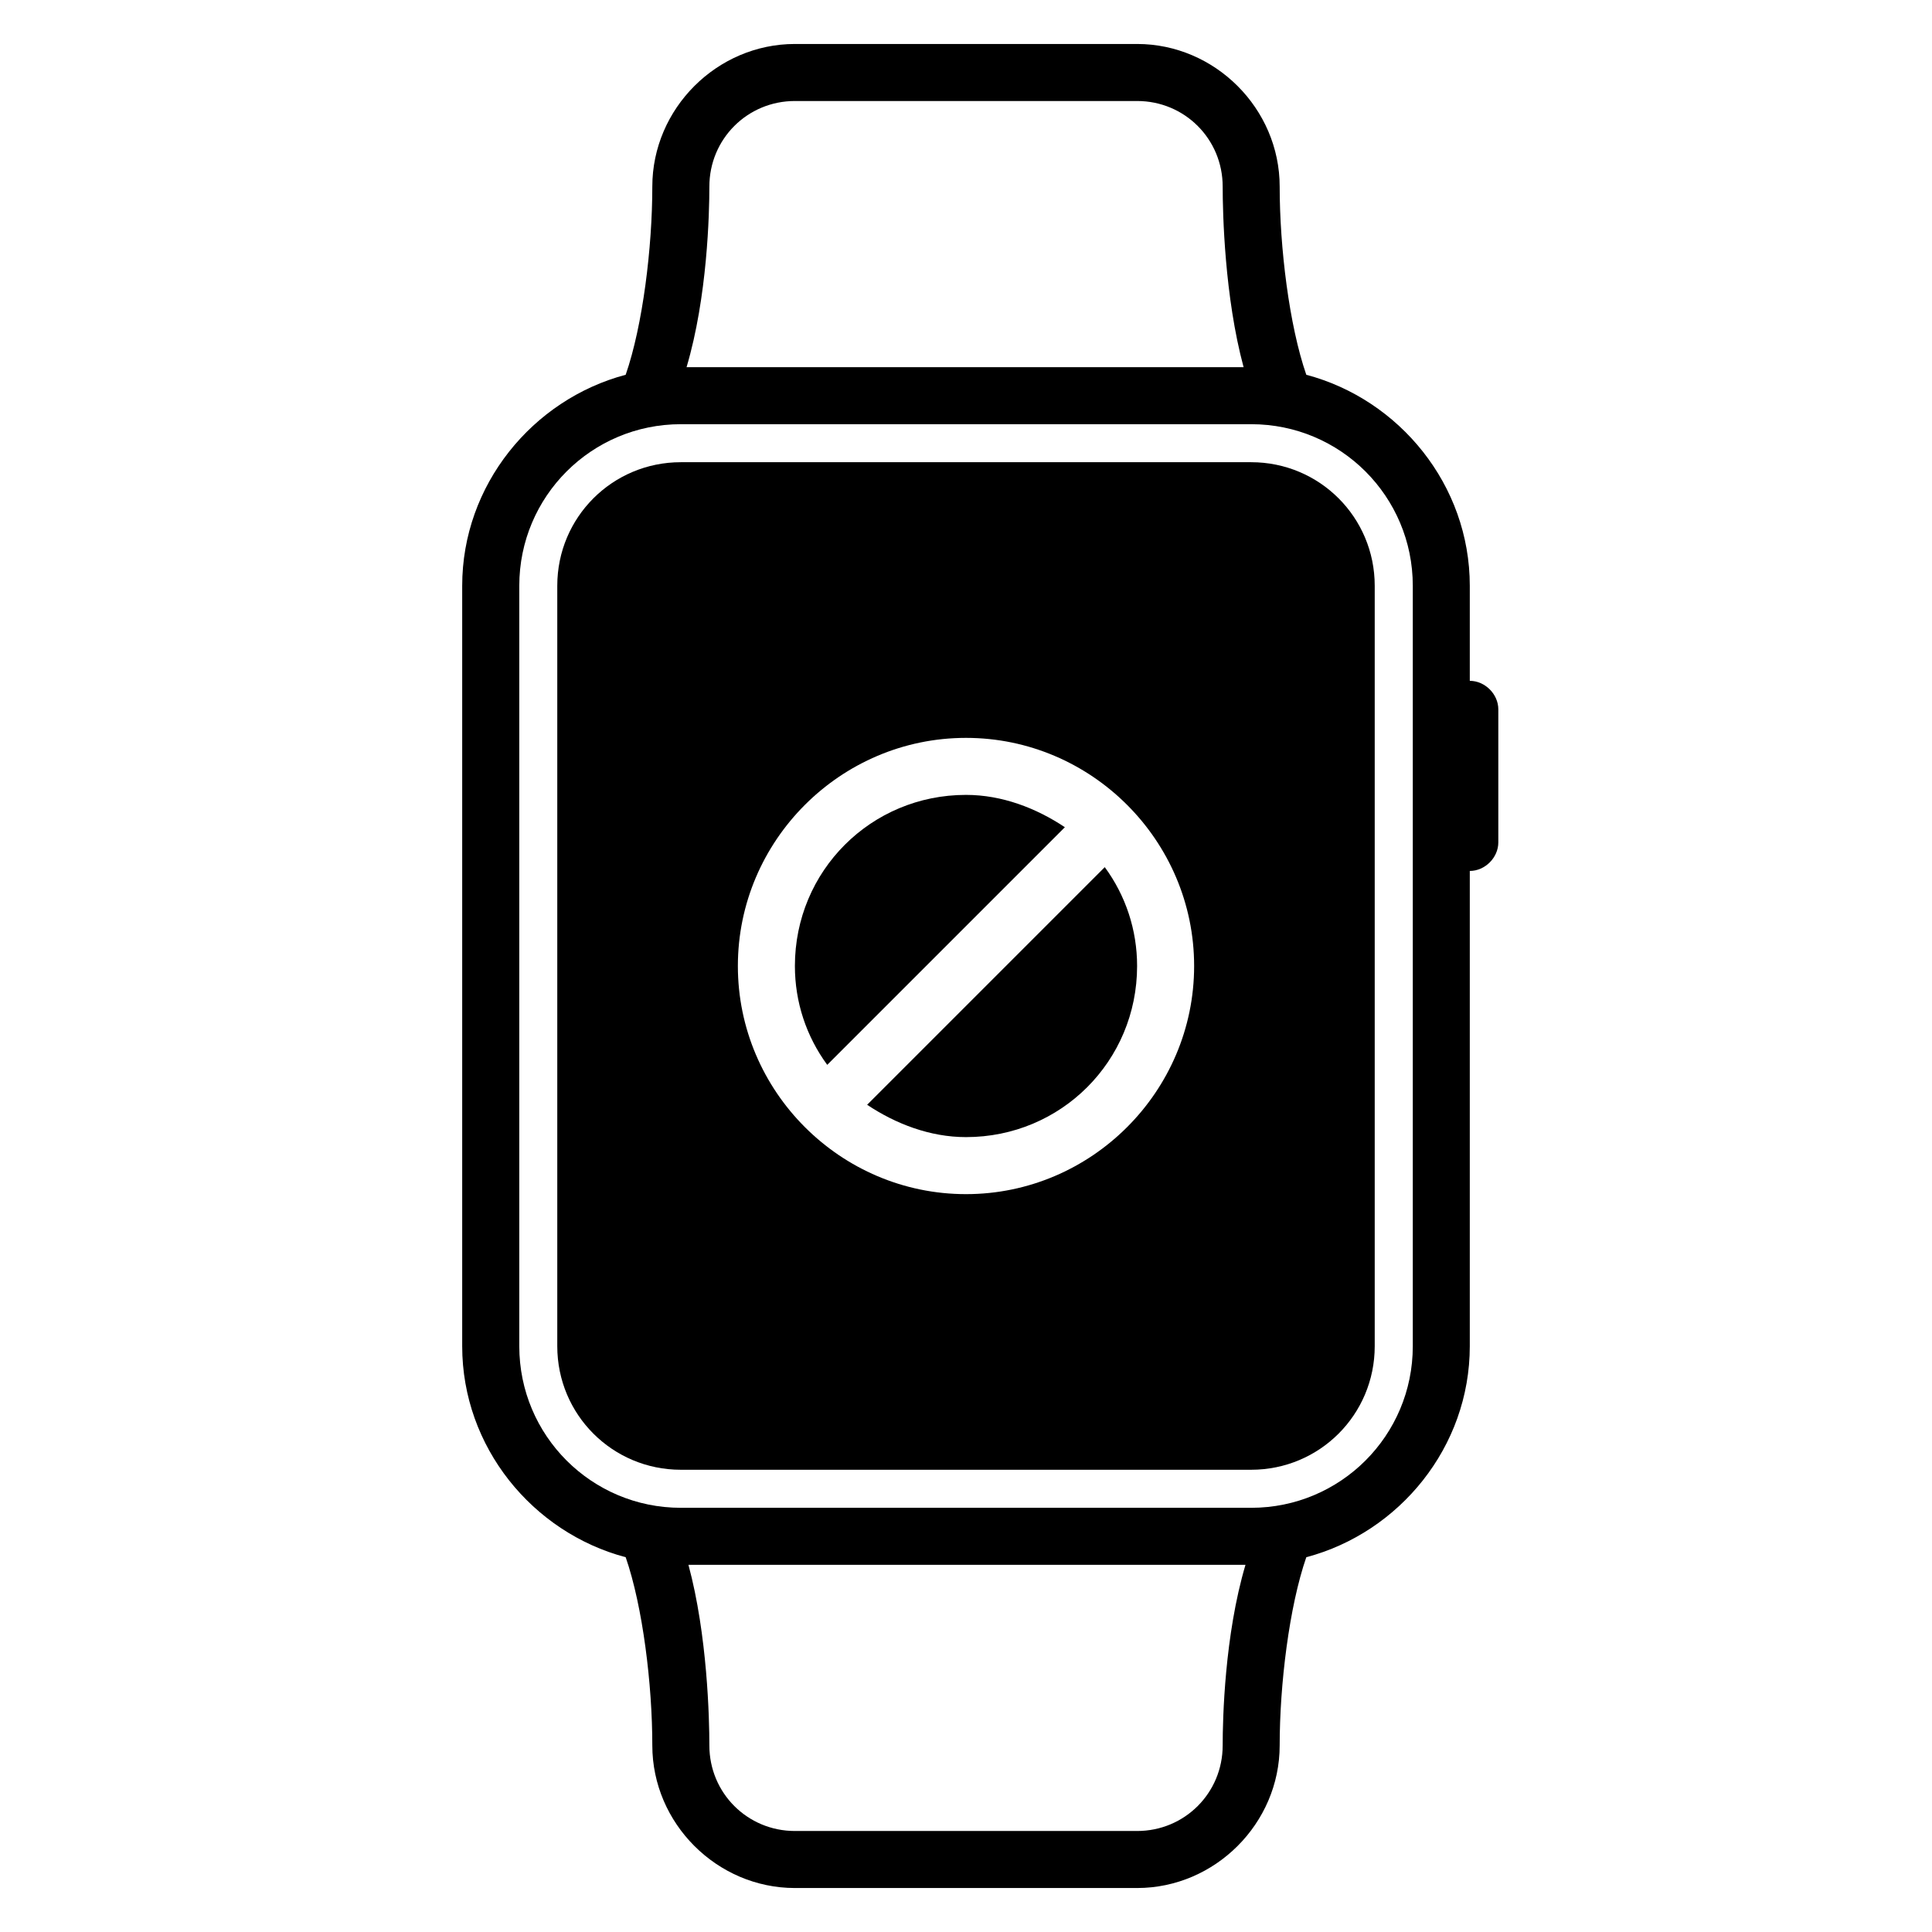
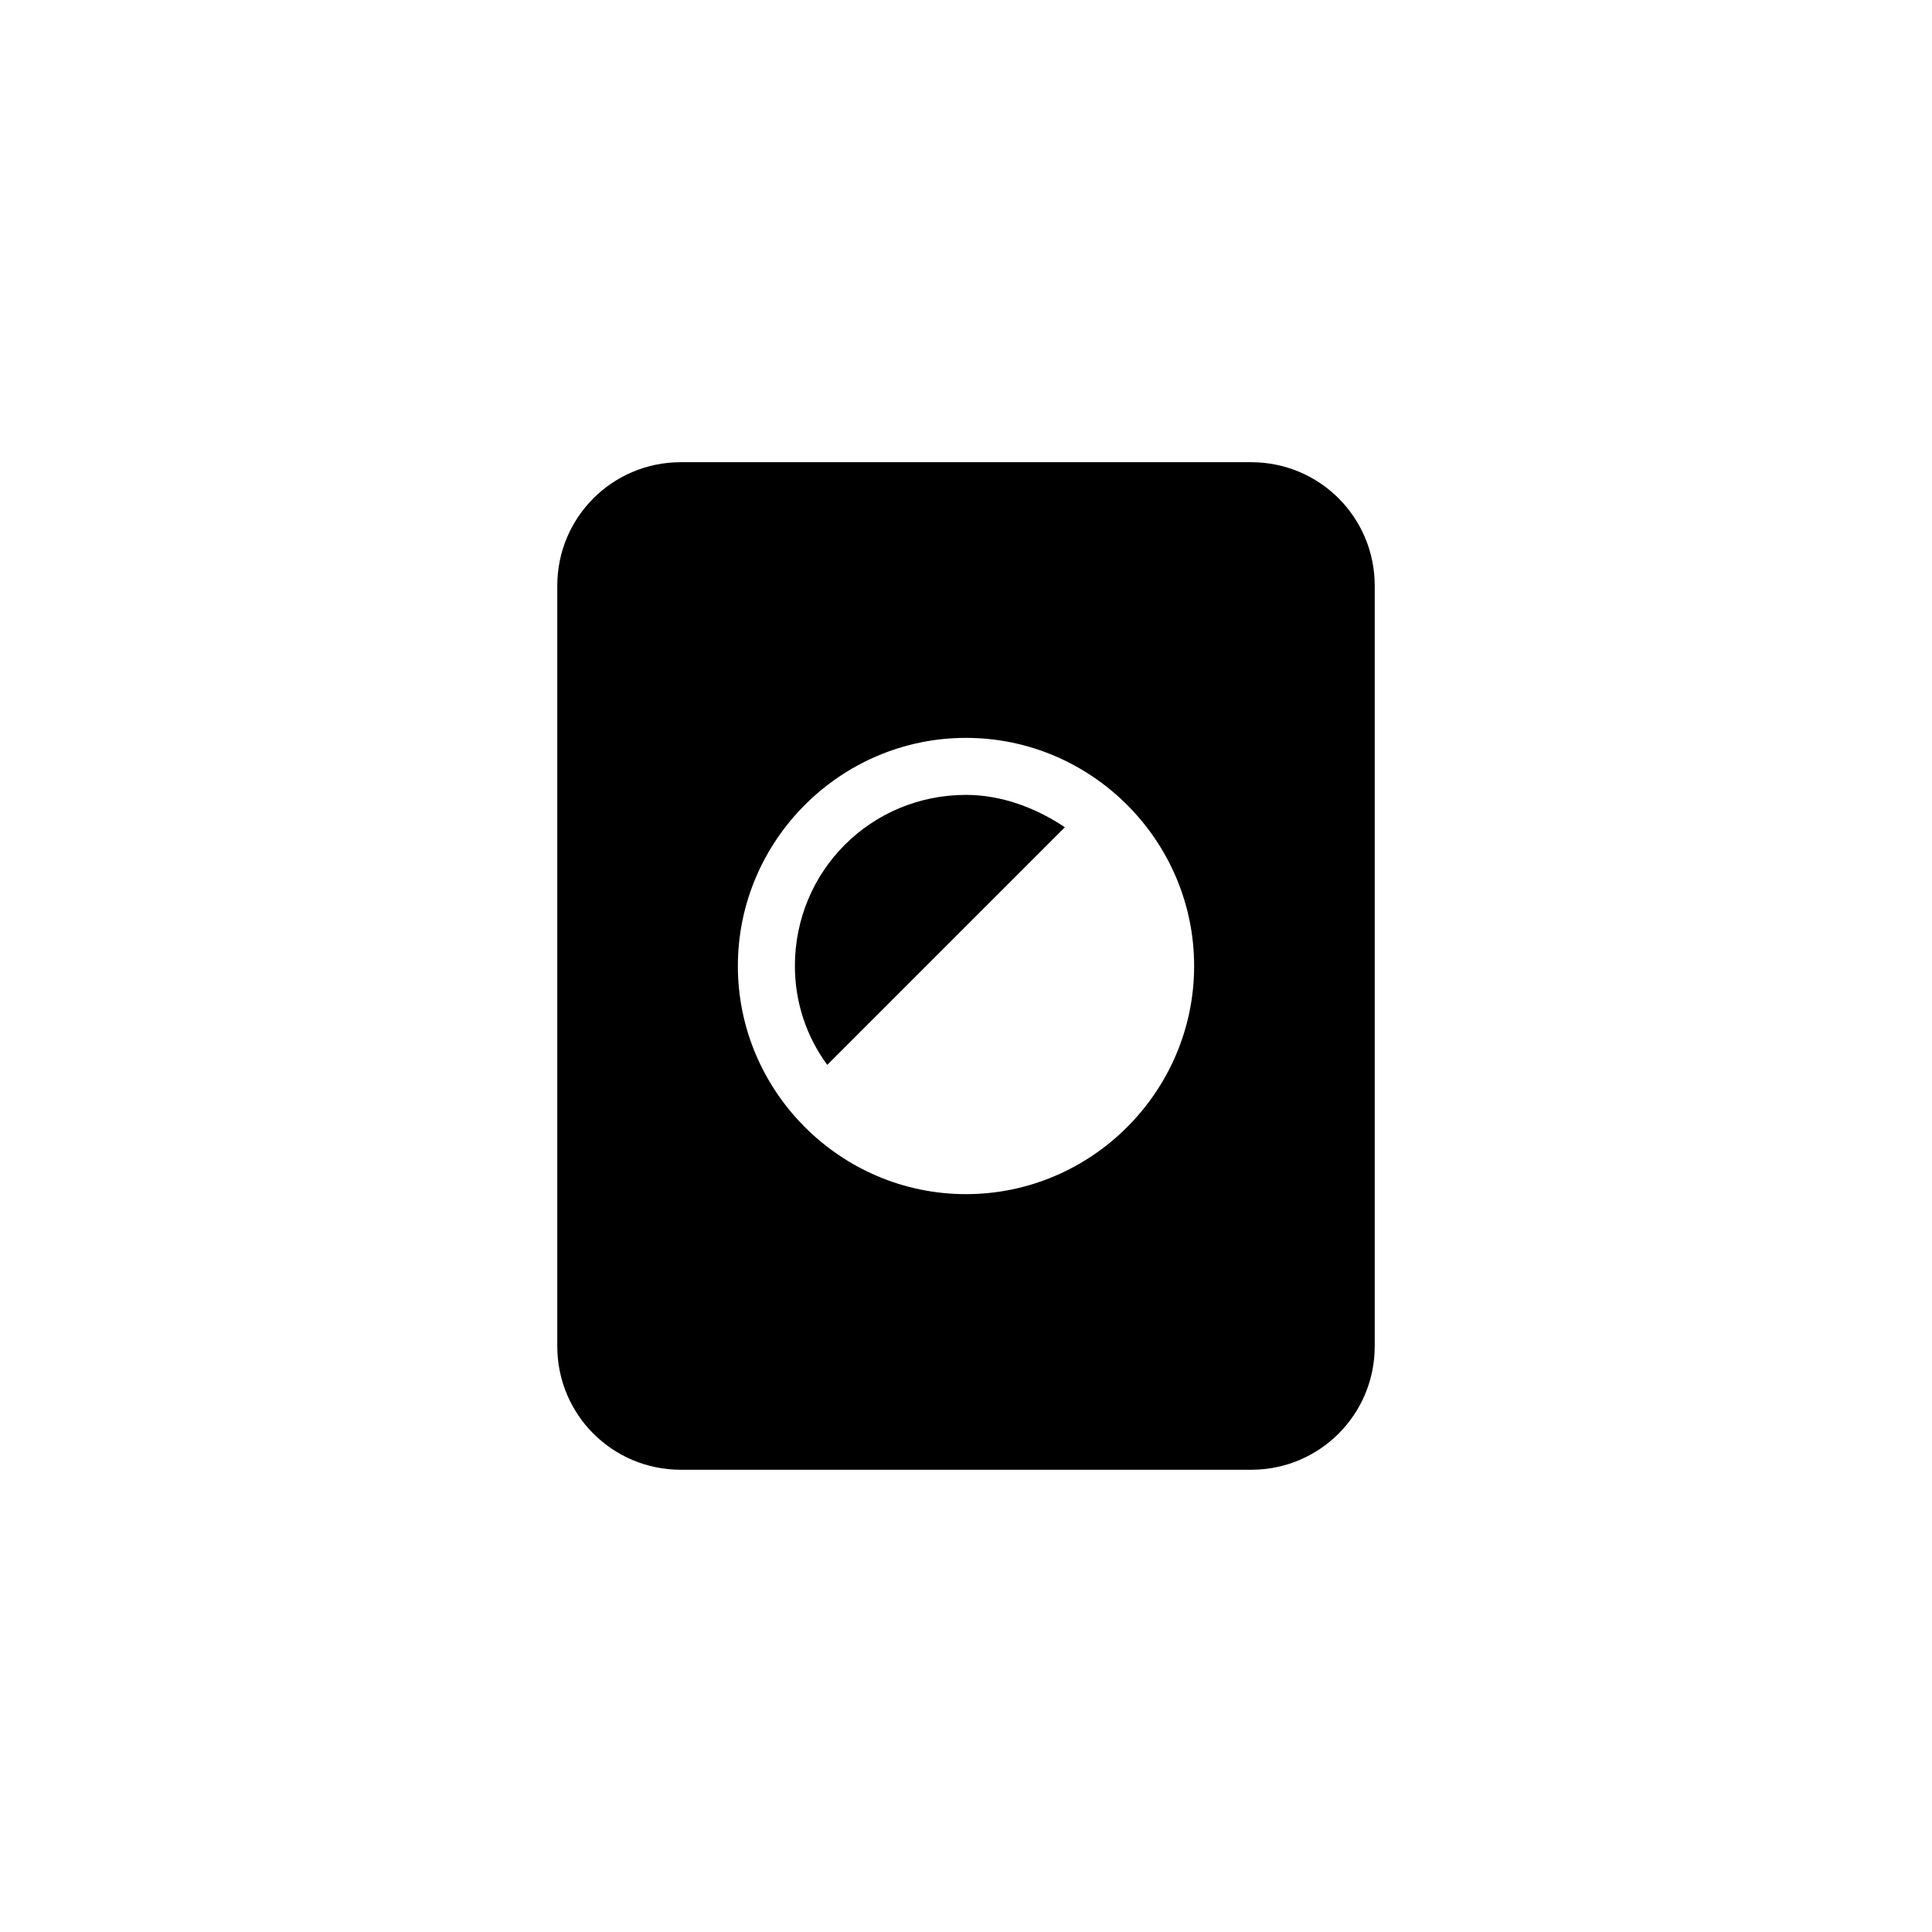
<svg xmlns="http://www.w3.org/2000/svg" fill="#000000" width="800px" height="800px" version="1.1" viewBox="144 144 512 512">
  <g>
-     <path d="m533.51 324.43v-25.191c0-26.703-18.641-49.375-43.328-55.922-4.535-13.098-7.055-33.754-7.055-49.879 0-20.656-17.129-37.785-37.785-37.785h-90.688c-20.656 0-37.785 17.129-37.785 37.785 0 16.121-2.519 36.777-7.055 49.879-24.688 6.551-43.328 29.223-43.328 55.922v201.52c0 26.703 18.641 49.375 43.328 55.922 4.535 13.098 7.055 33.754 7.055 49.879 0 20.656 17.129 37.785 37.785 37.785h90.688c20.656 0 37.785-17.129 37.785-37.785 0-16.121 2.519-36.777 7.055-49.879 24.688-6.551 43.328-29.223 43.328-55.922v-125.95c4.031 0 7.559-3.527 7.559-7.559v-35.266c0-4.027-3.527-7.555-7.559-7.555zm-201.52-130.99c0-12.594 10.078-22.672 22.672-22.672h90.688c12.594 0 22.672 10.078 22.672 22.672 0 7.055 0.504 29.223 5.543 47.863h-147.62c5.539-18.645 6.043-40.812 6.043-47.863zm136.03 413.12c0 12.594-10.078 22.672-22.672 22.672h-90.688c-12.594 0-22.672-10.078-22.672-22.672 0-7.055-0.504-29.223-5.543-47.863h147.62c-5.539 18.645-6.043 40.812-6.043 47.863zm50.383-105.8c0 23.68-19.145 42.824-42.824 42.824h-151.14c-23.68 0-42.824-19.145-42.824-42.824v-201.52c0-23.68 19.145-42.824 42.824-42.824h151.14c23.68 0 42.824 19.145 42.824 42.824z" />
-     <path d="m373.8 436.78c7.559 5.039 16.625 8.566 26.199 8.566 25.191 0 45.344-20.152 45.344-45.344 0-9.574-3.023-18.641-8.566-26.199z" />
    <path d="m426.2 363.22c-7.559-5.039-16.625-8.566-26.199-8.566-25.191 0-45.344 20.152-45.344 45.344 0 9.574 3.023 18.641 8.566 26.199z" />
    <path d="m475.57 266.49h-151.14c-18.137 0-32.746 14.609-32.746 32.746v201.52c0 18.137 14.609 32.746 32.746 32.746h151.14c18.137 0 32.746-14.609 32.746-32.746v-201.52c0-18.137-14.609-32.746-32.746-32.746zm-75.57 193.97c-33.25 0-60.457-27.207-60.457-60.457s27.207-60.457 60.457-60.457 60.457 27.207 60.457 60.457-27.207 60.457-60.457 60.457z" />
  </g>
</svg>